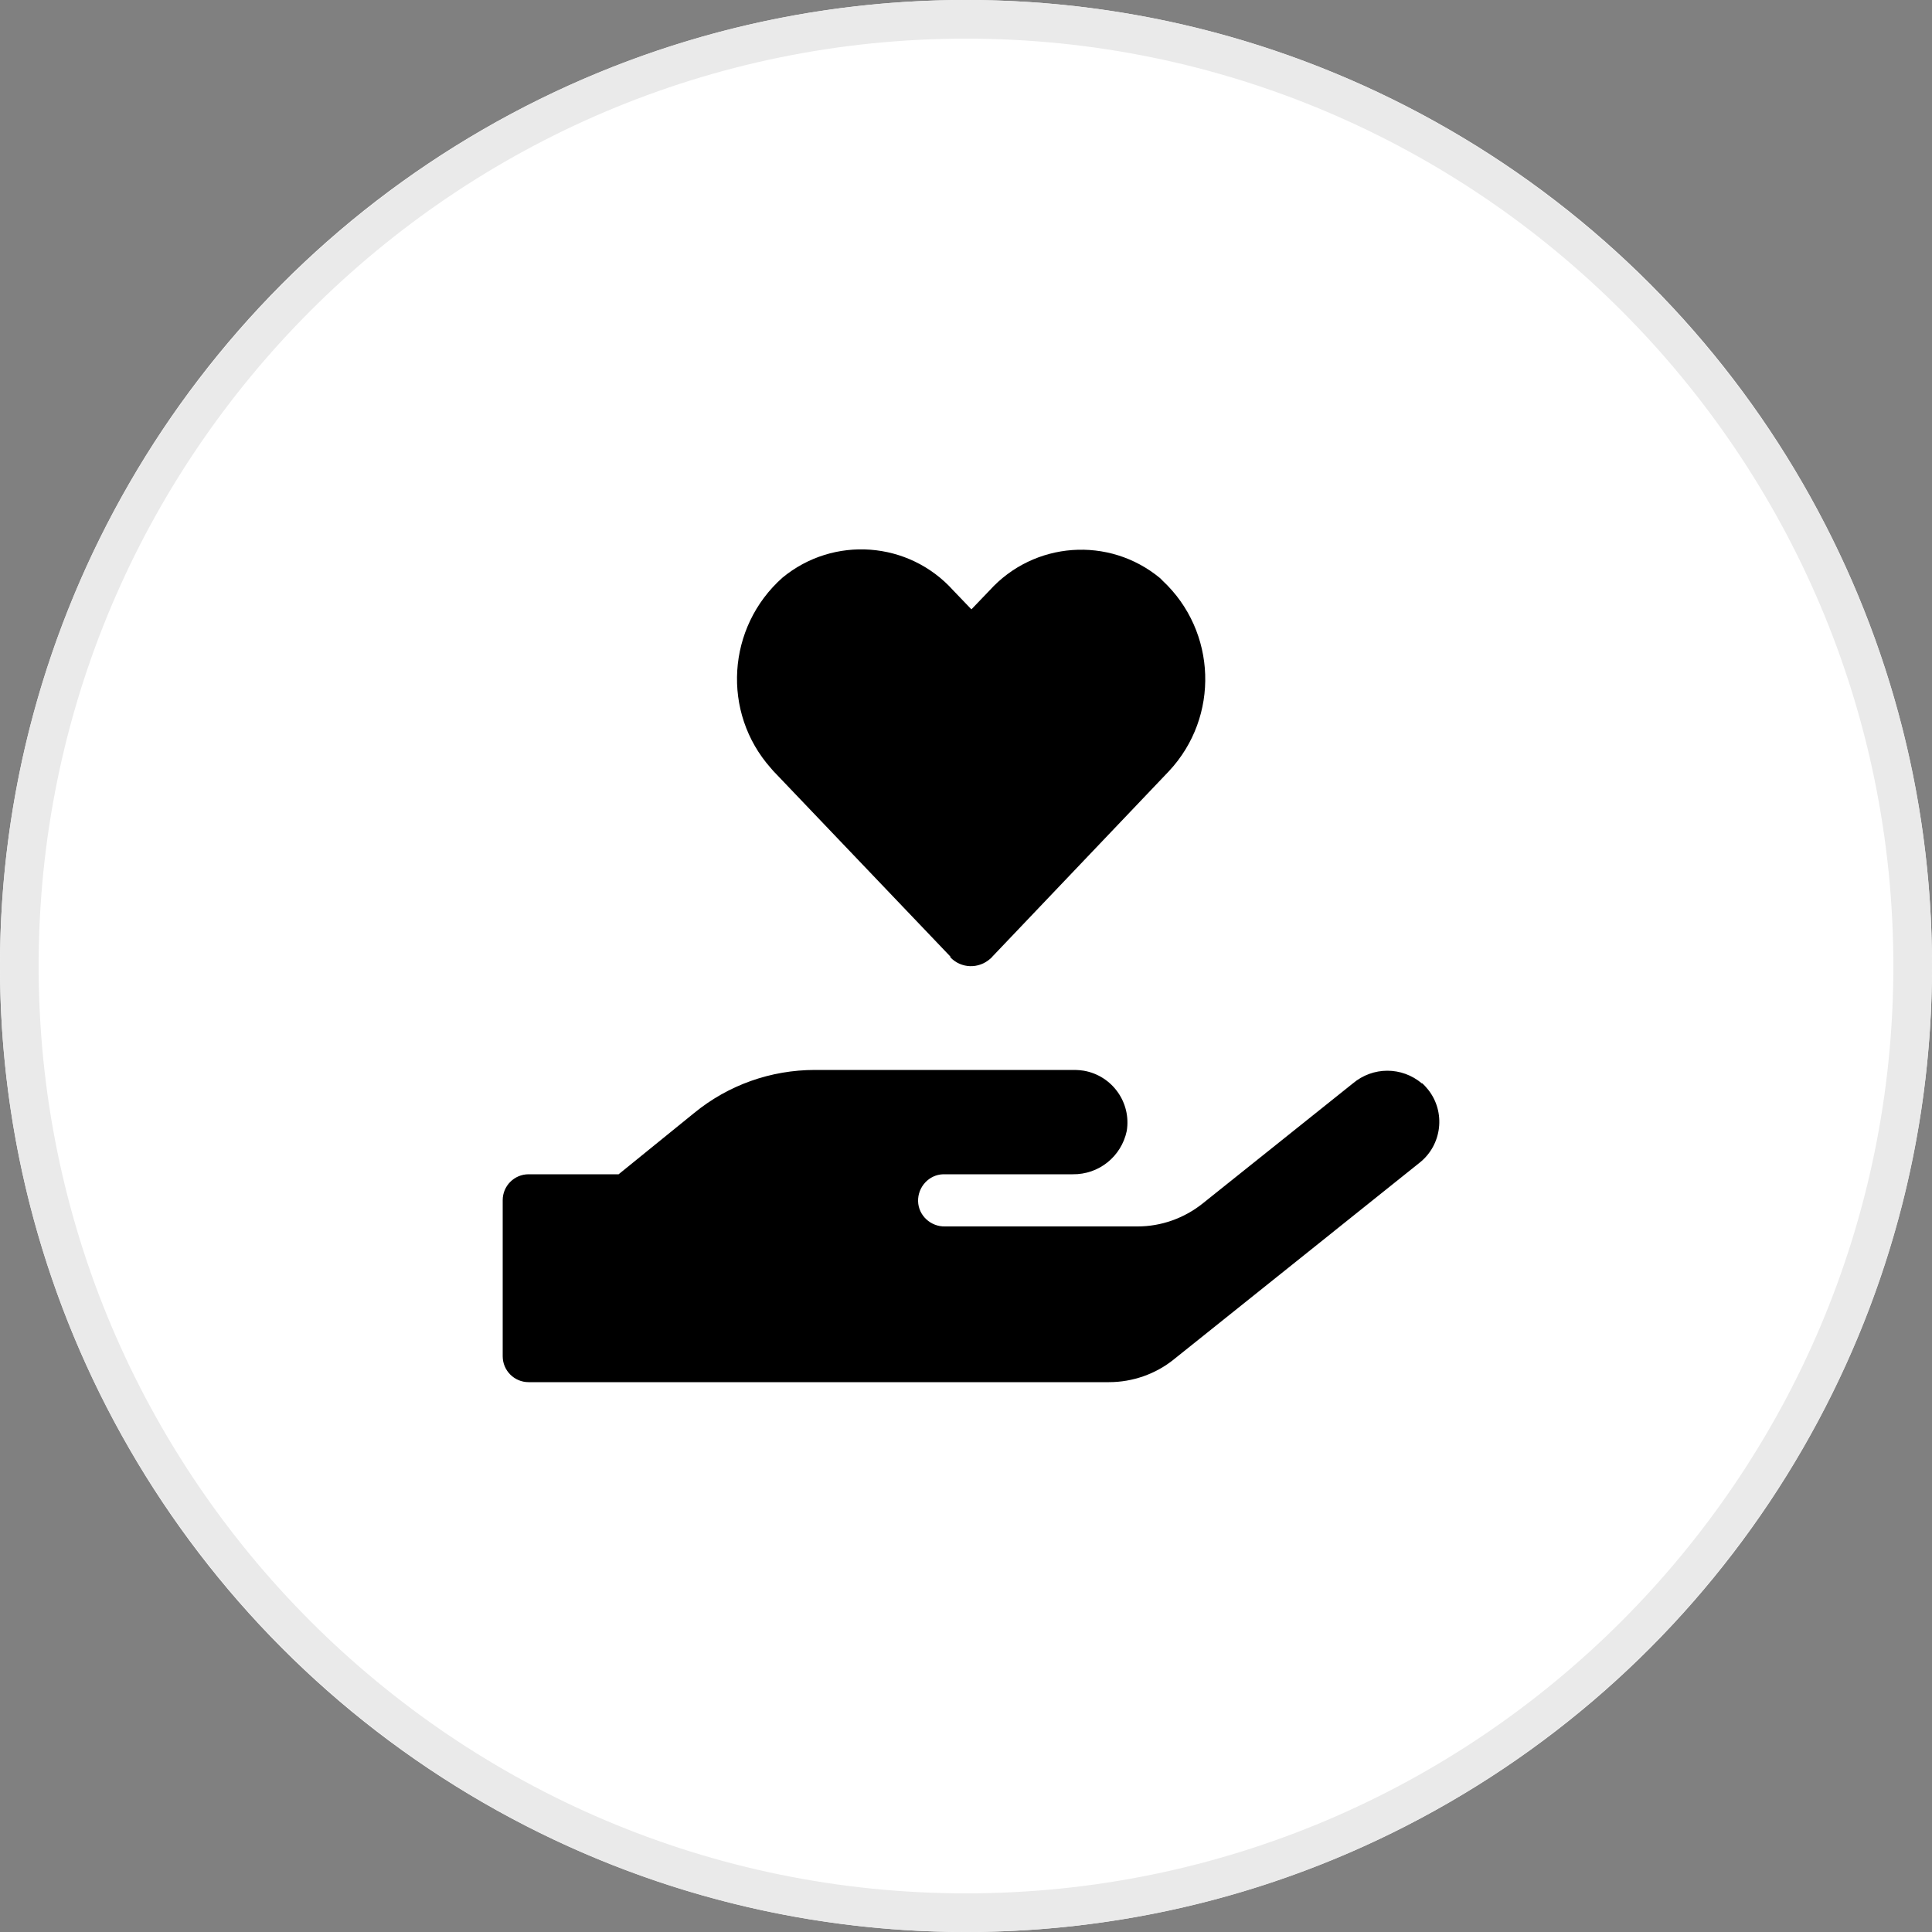
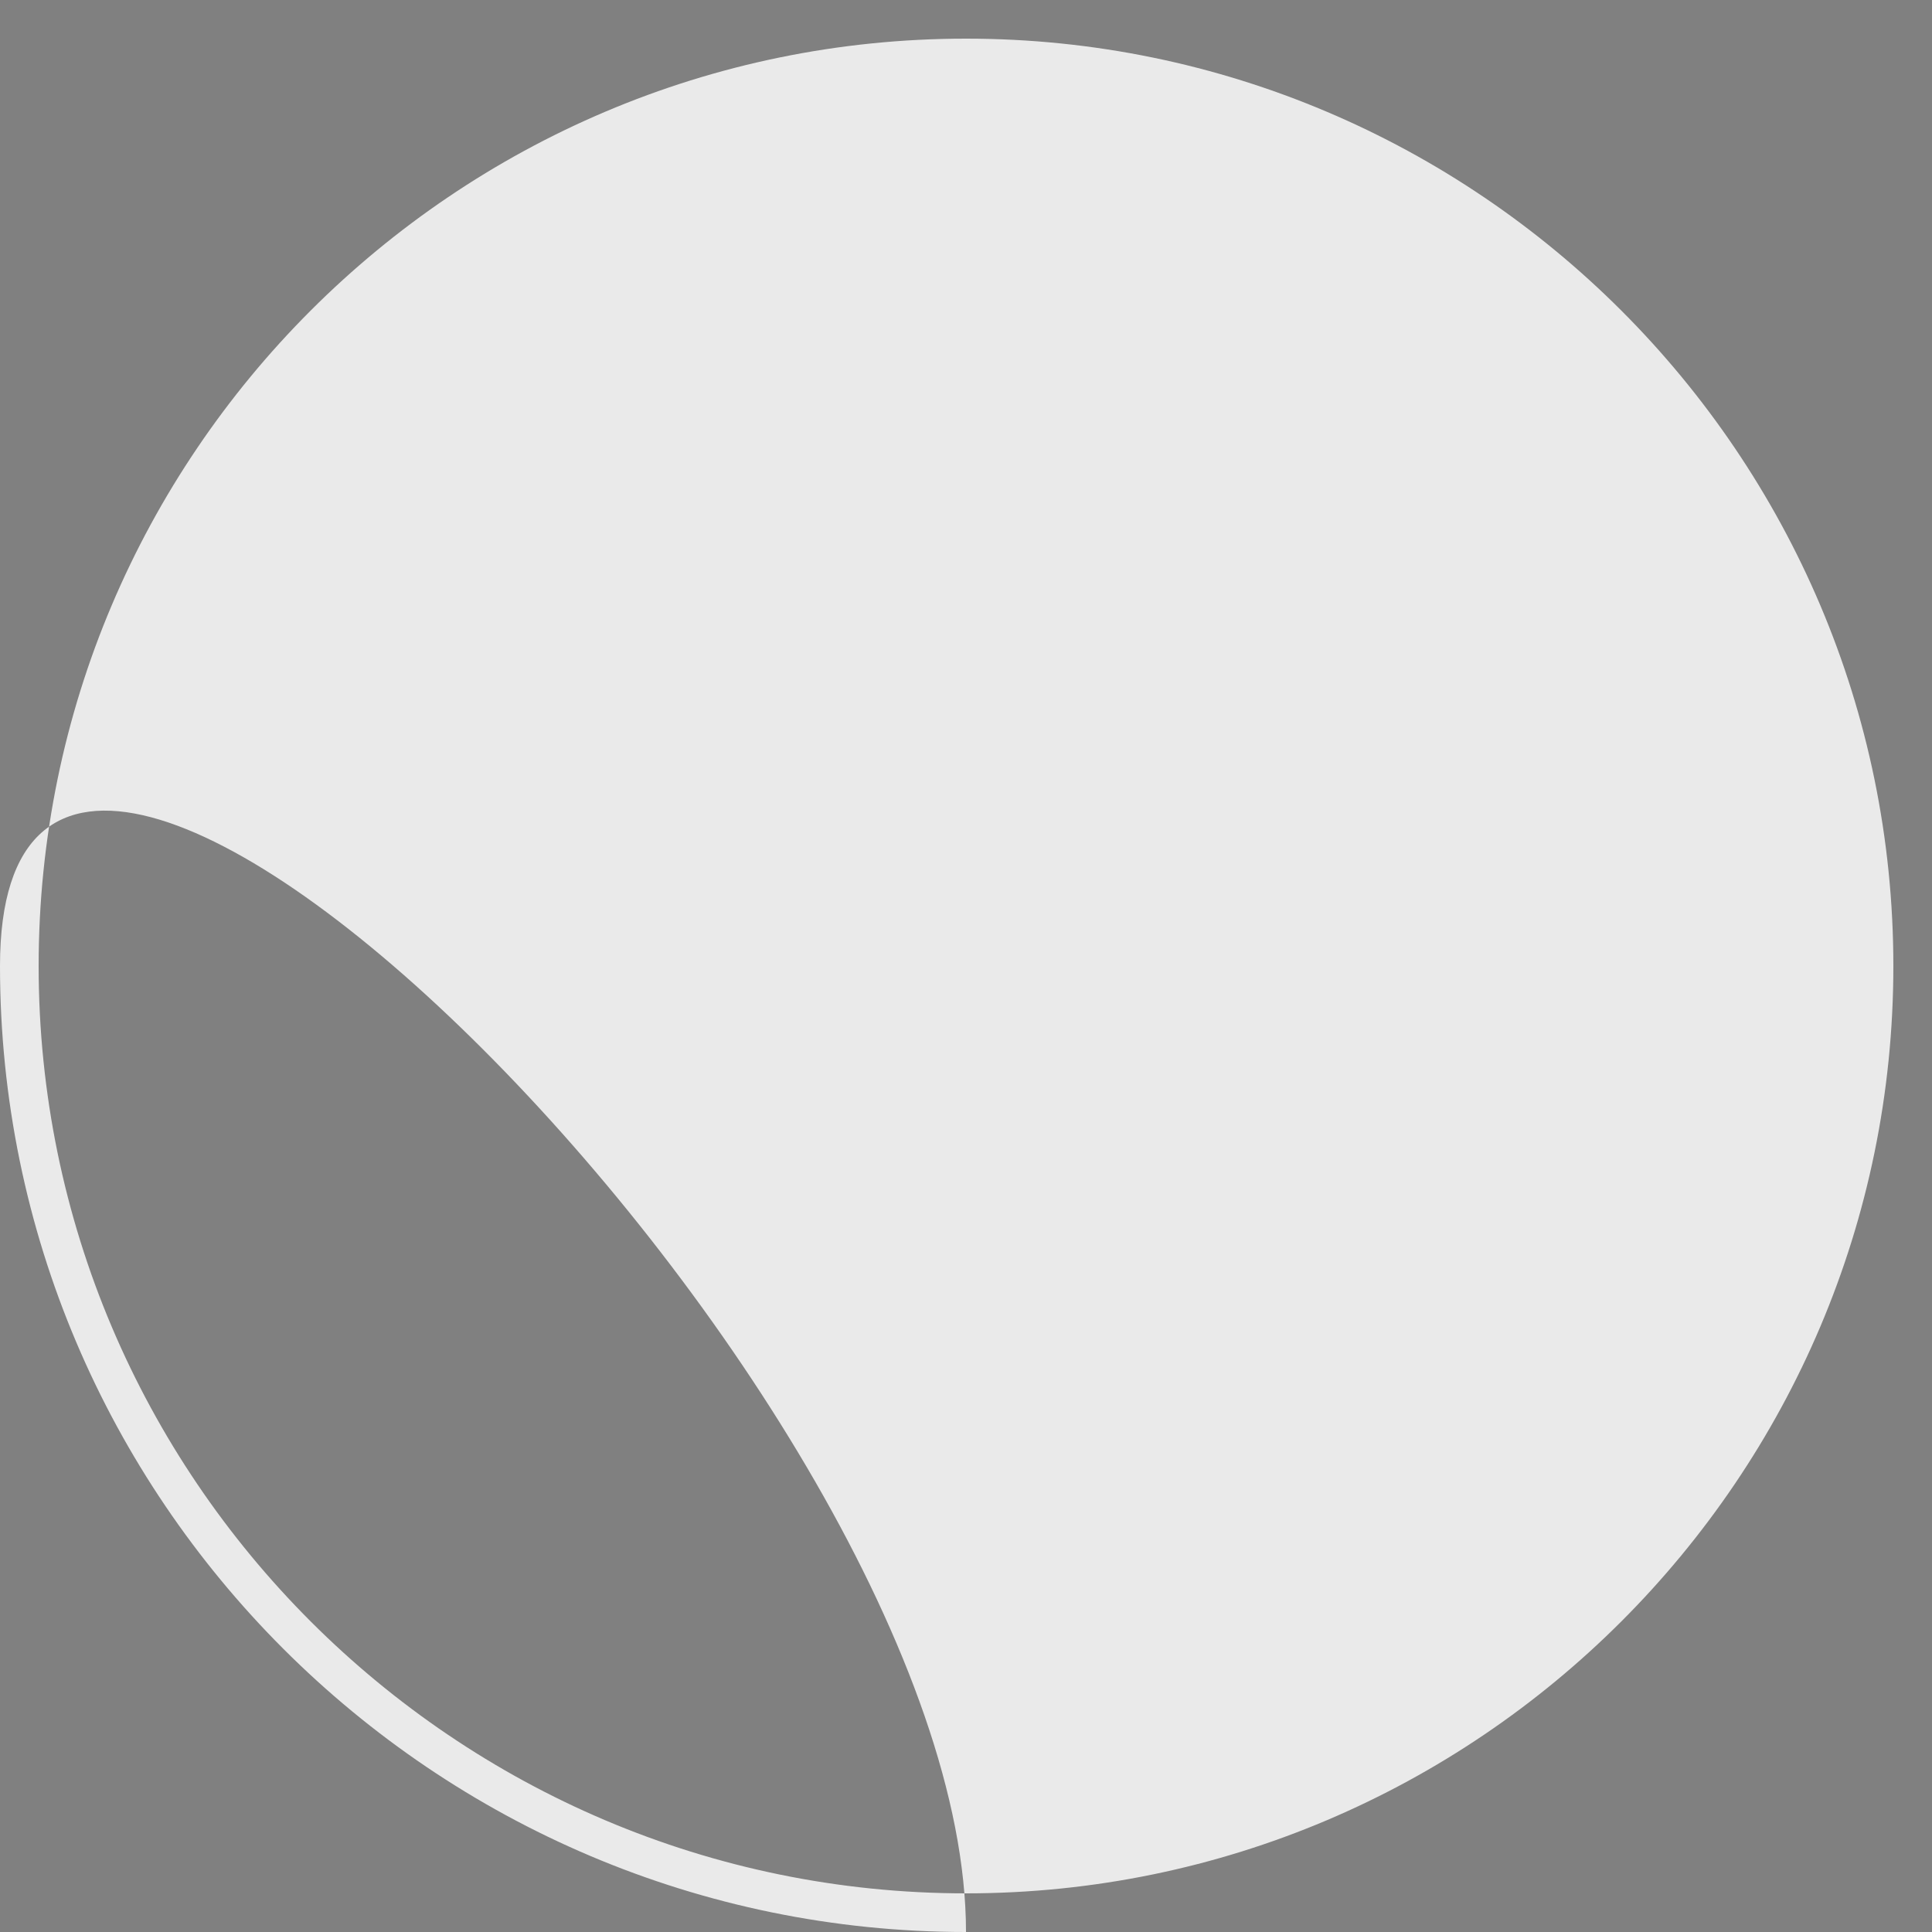
<svg xmlns="http://www.w3.org/2000/svg" id="a" width="50" height="50" viewBox="0 0 50 50">
  <rect x="0" y="0" width="50" height="50" fill="#808080" stroke="none" />
  <defs>
    <style>.d{fill:#eaeaea;}.e{fill:#fff;}</style>
  </defs>
  <g id="b">
-     <circle class="e" cx="25" cy="25" r="25" />
-     <path class="d" d="M25,50C11.22,50,0,38.79,0,25S11.22,0,25,0s25,11.21,25,25-11.21,25-25,25ZM25,1C11.77,1,1,11.77,1,25s10.77,24,24,24,24-10.77,24-24S38.23,1,25,1Z" />
+     <path class="d" d="M25,50C11.22,50,0,38.79,0,25s25,11.21,25,25-11.21,25-25,25ZM25,1C11.77,1,1,11.77,1,25s10.77,24,24,24,24-10.77,24-24S38.23,1,25,1Z" />
  </g>
  <g id="c">
-     <path d="M24.59,24.77c.28,.3,.74,.31,1.04,.04,.01-.01,.03-.02,.04-.04l4.58-4.81c1.32-1.41,1.24-3.62-.16-4.93-.02-.02-.05-.05-.07-.07-1.32-1.09-3.26-.95-4.41,.32l-.47,.49-.47-.49c-1.15-1.28-3.1-1.42-4.42-.33-1.44,1.28-1.58,3.49-.3,4.93,.02,.02,.04,.05,.06,.07l4.59,4.81Zm12.21,3.27c-.52-.44-1.27-.44-1.79,0l-3.89,3.11c-.48,.38-1.07,.59-1.68,.59h-4.98c-.37,.01-.69-.28-.7-.65-.01-.37,.28-.69,.65-.7,.02,0,.03,0,.05,0h3.3c.68,.01,1.26-.46,1.4-1.12,.12-.73-.37-1.43-1.11-1.56-.07-.01-.15-.02-.22-.02h-6.74c-1.14,0-2.24,.39-3.12,1.11l-1.96,1.59h-2.33c-.37,0-.67,.3-.67,.67v4.04c0,.37,.3,.67,.67,.67h15.02c.61,0,1.21-.21,1.68-.59l6.36-5.09c.58-.46,.68-1.31,.22-1.89-.05-.06-.1-.12-.16-.17Z" />
-   </g>
+     </g>
</svg>